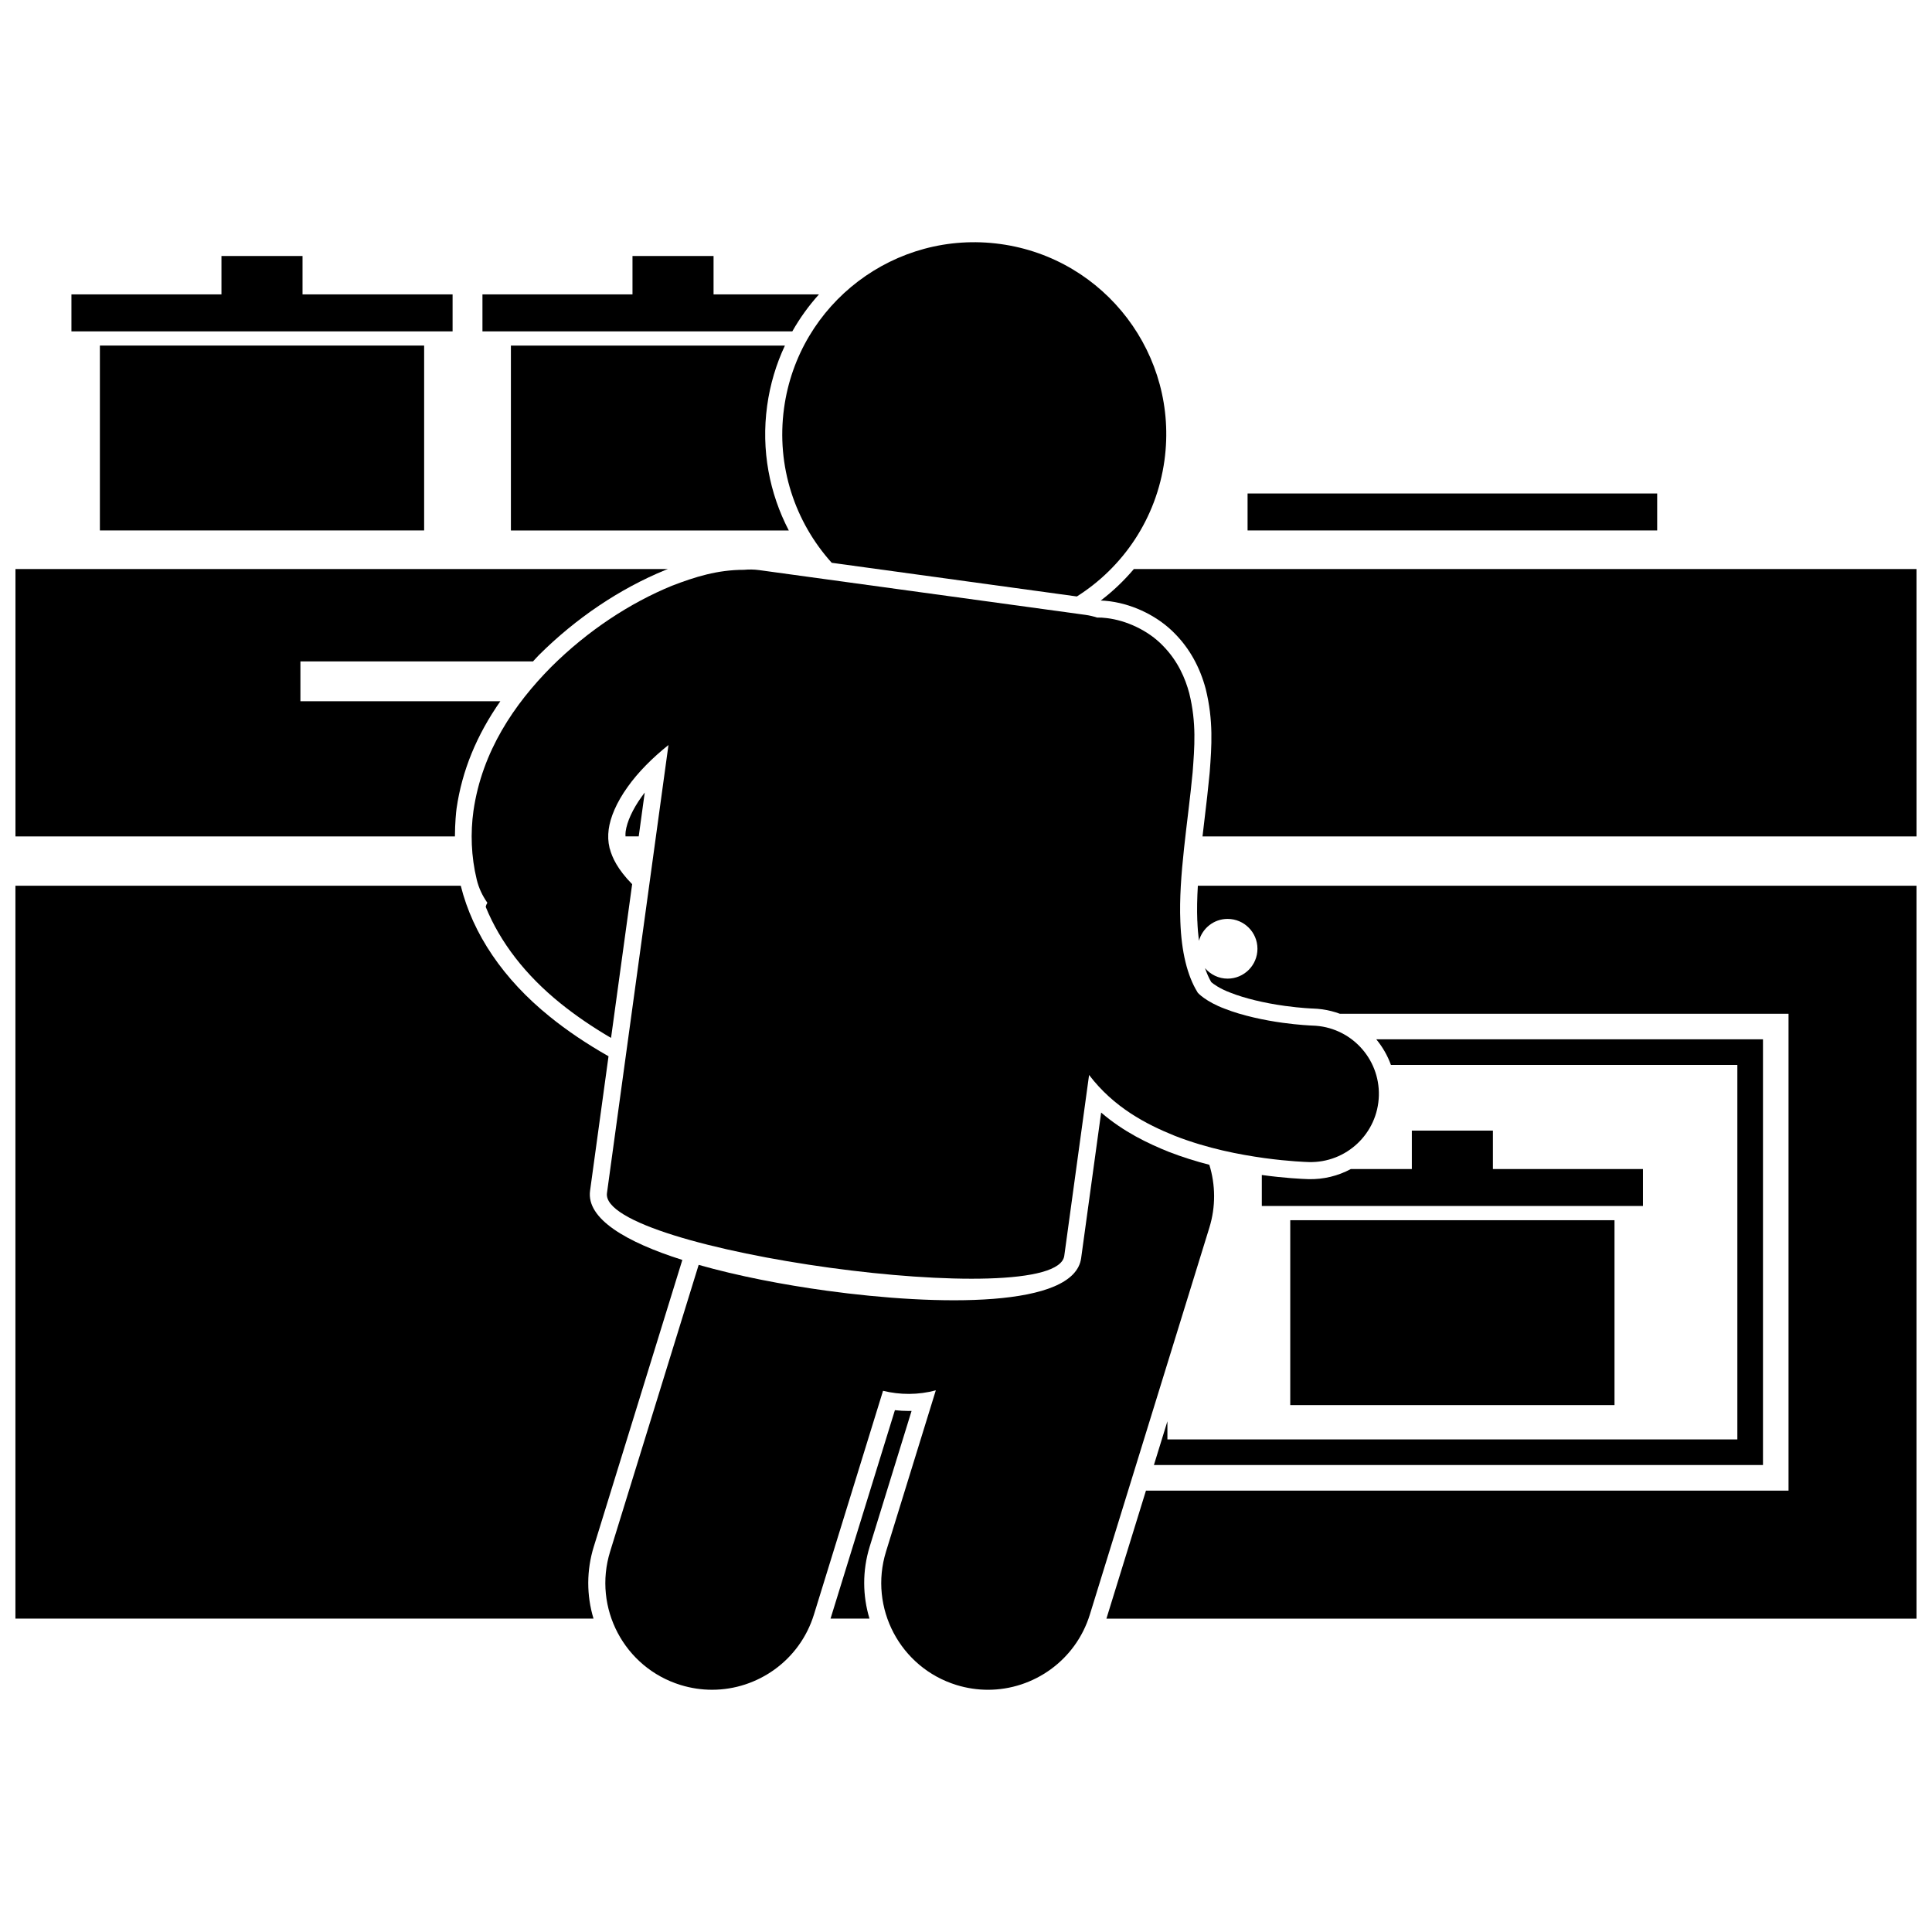
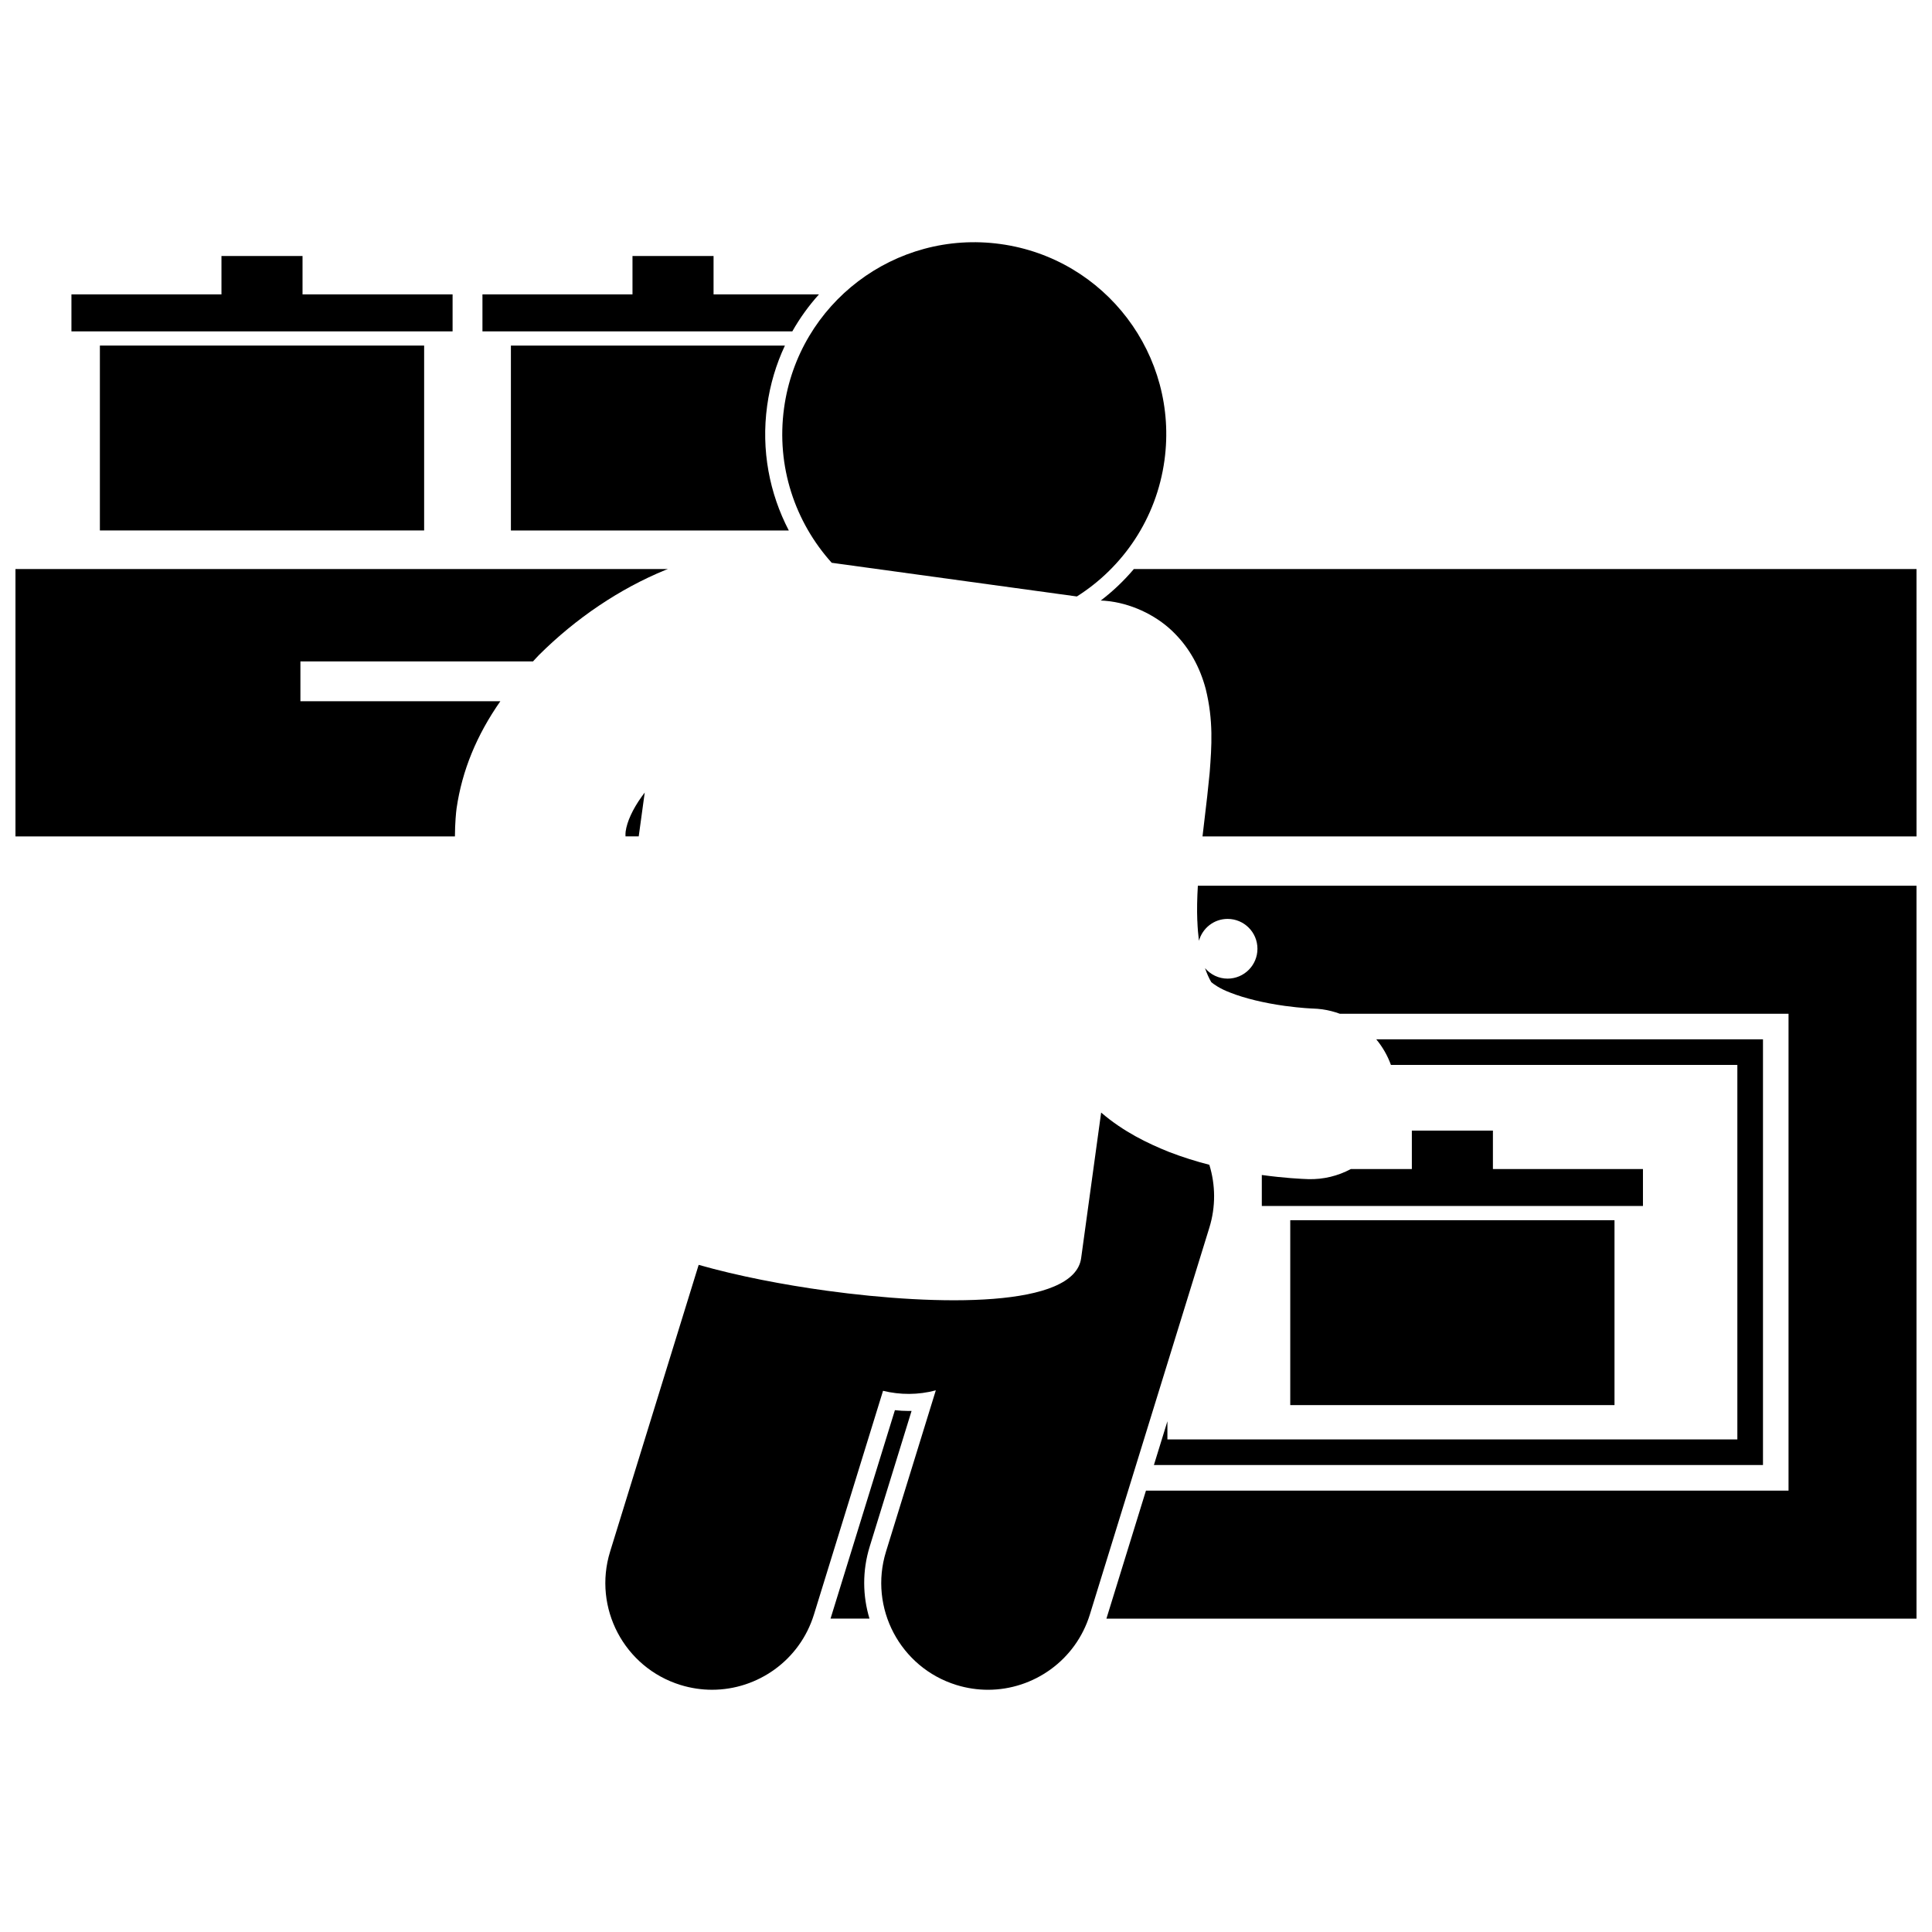
<svg xmlns="http://www.w3.org/2000/svg" width="800px" height="800px" version="1.1" viewBox="144 144 512 512">
  <defs>
    <clipPath id="d">
      <path d="m437 378h214.9v195h-214.9z" />
    </clipPath>
    <clipPath id="c">
      <path d="m435 294h216.9v72h-216.9z" />
    </clipPath>
    <clipPath id="b">
      <path d="m148.09 378h176.91v195h-176.91z" />
    </clipPath>
    <clipPath id="a">
      <path d="m148.09 294h173.91v72h-173.91z" />
    </clipPath>
  </defs>
  <g clip-path="url(#d)">
    <path d="m461.31 388.04c0.066 1.863 0.211 3.621 0.422 5.277 0.93-3.336 3.961-5.797 7.59-5.797 4.375 0 7.914 3.543 7.914 7.914 0 4.371-3.543 7.914-7.914 7.914-2.402 0-4.531-1.094-5.981-2.785 0.477 1.391 1.027 2.648 1.664 3.723 0.52 0.441 2.156 1.703 5.098 2.797 3.684 1.465 8.961 2.742 14.23 3.465l0.008 0.004 0.23 0.031c4.273 0.586 7.324 0.695 7.348 0.691 0.836 0.027 1.664 0.094 2.488 0.207 1.625 0.223 3.176 0.633 4.66 1.172h118.91v126.38h-170.29l-10.477 33.922h214.68v-194.22h-190.45c-0.191 3.238-0.266 6.371-0.145 9.305z" />
  </g>
  <path d="m512.6 426.21h91.816v99.25h-151.04v-4.812l-3.578 11.594h161.41v-112.81h-102.48c1.66 2.008 2.984 4.293 3.879 6.781z" />
  <g clip-path="url(#c)">
    <path d="m435.71 303.15c0.648 0.023 1.395 0.062 2.195 0.172l0.379 0.047c6.394 0.879 12.801 4.102 17.133 8.617 3.828 3.891 6.566 8.805 8.105 14.566 2.09 8.461 1.57 15.316 1.074 21.945l-0.047 0.543c-0.375 4-0.855 8.07-1.328 11.996-0.184 1.531-0.363 3.074-0.543 4.621h189.22l-0.004-70.855h-207.41c-2.621 3.098-5.562 5.902-8.777 8.348z" />
  </g>
-   <path d="m474.62 274.78h108.55v9.797h-108.55z" />
  <path d="m485.93 467.37h85.93v48.996h-85.93z" />
  <path d="m579.4 463.6v-9.797h-39.762v-10.176h-21.484v10.176h-16.16c-3.43 1.84-7.285 2.789-11.281 2.68-1.754-0.055-6.266-0.27-12.285-1.094-0.012-0.004-0.023-0.004-0.035-0.004v8.219h101.01z" />
  <path d="m170.47 235.58h85.93v48.996h-85.93z" />
  <path d="m263.94 222.02h-39.766v-10.176h-21.484v10.176h-39.758v9.797h101.01z" />
  <path d="m347.3 251.55c0.777-5.672 2.394-11.031 4.707-15.965h-72.613v48.996h73.645c-5.113-9.82-7.359-21.254-5.738-33.031z" />
  <path d="m333.1 222.02v-10.176h-21.484v10.176h-39.762v9.797h82.117c2.004-3.535 4.375-6.824 7.062-9.797z" />
  <g clip-path="url(#b)">
-     <path d="m301.37 553.85 23.457-75.953c-14.82-4.703-25.477-10.887-24.453-18.34l4.891-35.637c-5.801-3.293-10.992-6.789-15.598-10.523-12.246-9.879-20.367-21.859-23.559-34.668l-118.02 0.004v194.22h153.2c-1.871-6.191-1.871-12.793 0.078-19.105z" />
-   </g>
+     </g>
  <path d="m381.16 517.71c1.207 0.137 2.426 0.207 3.629 0.207 0.266 0 0.527-0.004 0.785-0.008l-11.09 35.938c-1.996 6.457-1.883 13.074-0.062 19.102h-10.32z" />
  <g clip-path="url(#a)">
    <path d="m276.59 329.84h-52.977v-10.555h61.637c0.527-0.555 1.008-1.121 1.555-1.672 9.84-9.801 21.426-17.594 33.527-22.562 0.227-0.09 0.449-0.164 0.676-0.25h-172.91v70.855h116.46c0.02-3.551 0.301-6.43 0.438-7.414 1.453-10.031 5.316-19.406 11.598-28.402z" />
  </g>
  <path d="m314.86 354.03c-0.289 0.375-0.562 0.75-0.824 1.117-2.363 3.281-3.894 6.637-4.234 9.219-0.051 0.379-0.055 0.84-0.039 1.289h3.504z" />
  <path d="m464.49 469.35c1.719-5.562 1.641-11.352-0.004-16.668-3.414-0.879-7.047-1.996-10.781-3.445-5.441-2.195-11.918-5.254-17.891-10.398l-5.301 38.59c-1.812 13.191-37.797 12.688-67.48 8.617-11.324-1.555-23.383-3.859-33.879-6.844l-23.469 75.984c-4.606 14.914 3.75 30.746 18.668 35.352 2.777 0.855 5.586 1.266 8.352 1.266 12.07 0 23.25-7.793 27-19.938l18.309-59.289c4.508 1.105 9.309 1.129 13.988-0.125l-13.199 42.734c-4.606 14.914 3.754 30.746 18.668 35.355 2.777 0.855 5.586 1.266 8.348 1.266 12.074 0.004 23.254-7.793 27.004-19.938z" />
  <path d="m429.38 302.07c12.227-7.742 21.09-20.613 23.215-36.074 3.82-27.84-15.648-53.508-43.484-57.328-27.84-3.82-53.508 15.648-57.328 43.484-2.121 15.461 2.945 30.242 12.633 40.992z" />
-   <path d="m270.34 377.1c0.547 2.285 1.543 4.332 2.816 6.144-0.227 0.367-0.375 0.73-0.438 1.086 3.848 9.445 10.613 18.148 19.793 25.547 3.992 3.231 8.477 6.281 13.422 9.184l5.594-40.742c-3.84-3.914-5.309-7.047-5.938-9.469-0.008 0.004-0.016 0.004-0.023 0.008-0.012-0.062-0.02-0.121-0.035-0.184-0.383-1.633-0.445-3.144-0.219-4.894 0.406-3.098 2.019-7.062 5.027-11.242 2.731-3.867 6.609-7.754 10.812-11.098l-16.297 118.73c-2.102 15.301 119.08 31.938 121.19 16.633l6.574-47.926c6.539 8.59 15.082 13.051 22.738 16.137 8.73 3.398 17.16 4.973 23.688 5.887 6.664 0.91 11.316 1.043 11.793 1.059 9.992 0.27 18.305-7.609 18.574-17.594 0.27-9.992-7.613-18.305-17.602-18.574-0.41-0.016-3.602-0.152-7.844-0.734-4.719-0.633-10.785-1.902-15.418-3.742-4.777-1.77-7.289-4.199-7.262-4.469-2.633-4.285-4.203-10.625-4.481-18.621-0.512-12 2.016-26.363 3.254-39.527 0.504-6.719 1.047-13.094-0.895-20.984-1.035-3.894-2.988-8.535-6.992-12.602-3.945-4.106-9.773-6.707-14.871-7.309-0.871-0.121-1.73-0.152-2.582-0.148-0.965-0.309-1.957-0.555-3-0.699l-86.562-11.875c-1.363-0.184-2.691-0.195-4.004-0.074-7.023 0.004-12.934 1.859-19.098 4.231-11.008 4.519-22.23 11.797-32.031 21.559-9.652 9.762-18.254 22.219-20.551 38.07-0.812 5.824-0.629 12.059 0.867 18.238z" />
</svg>